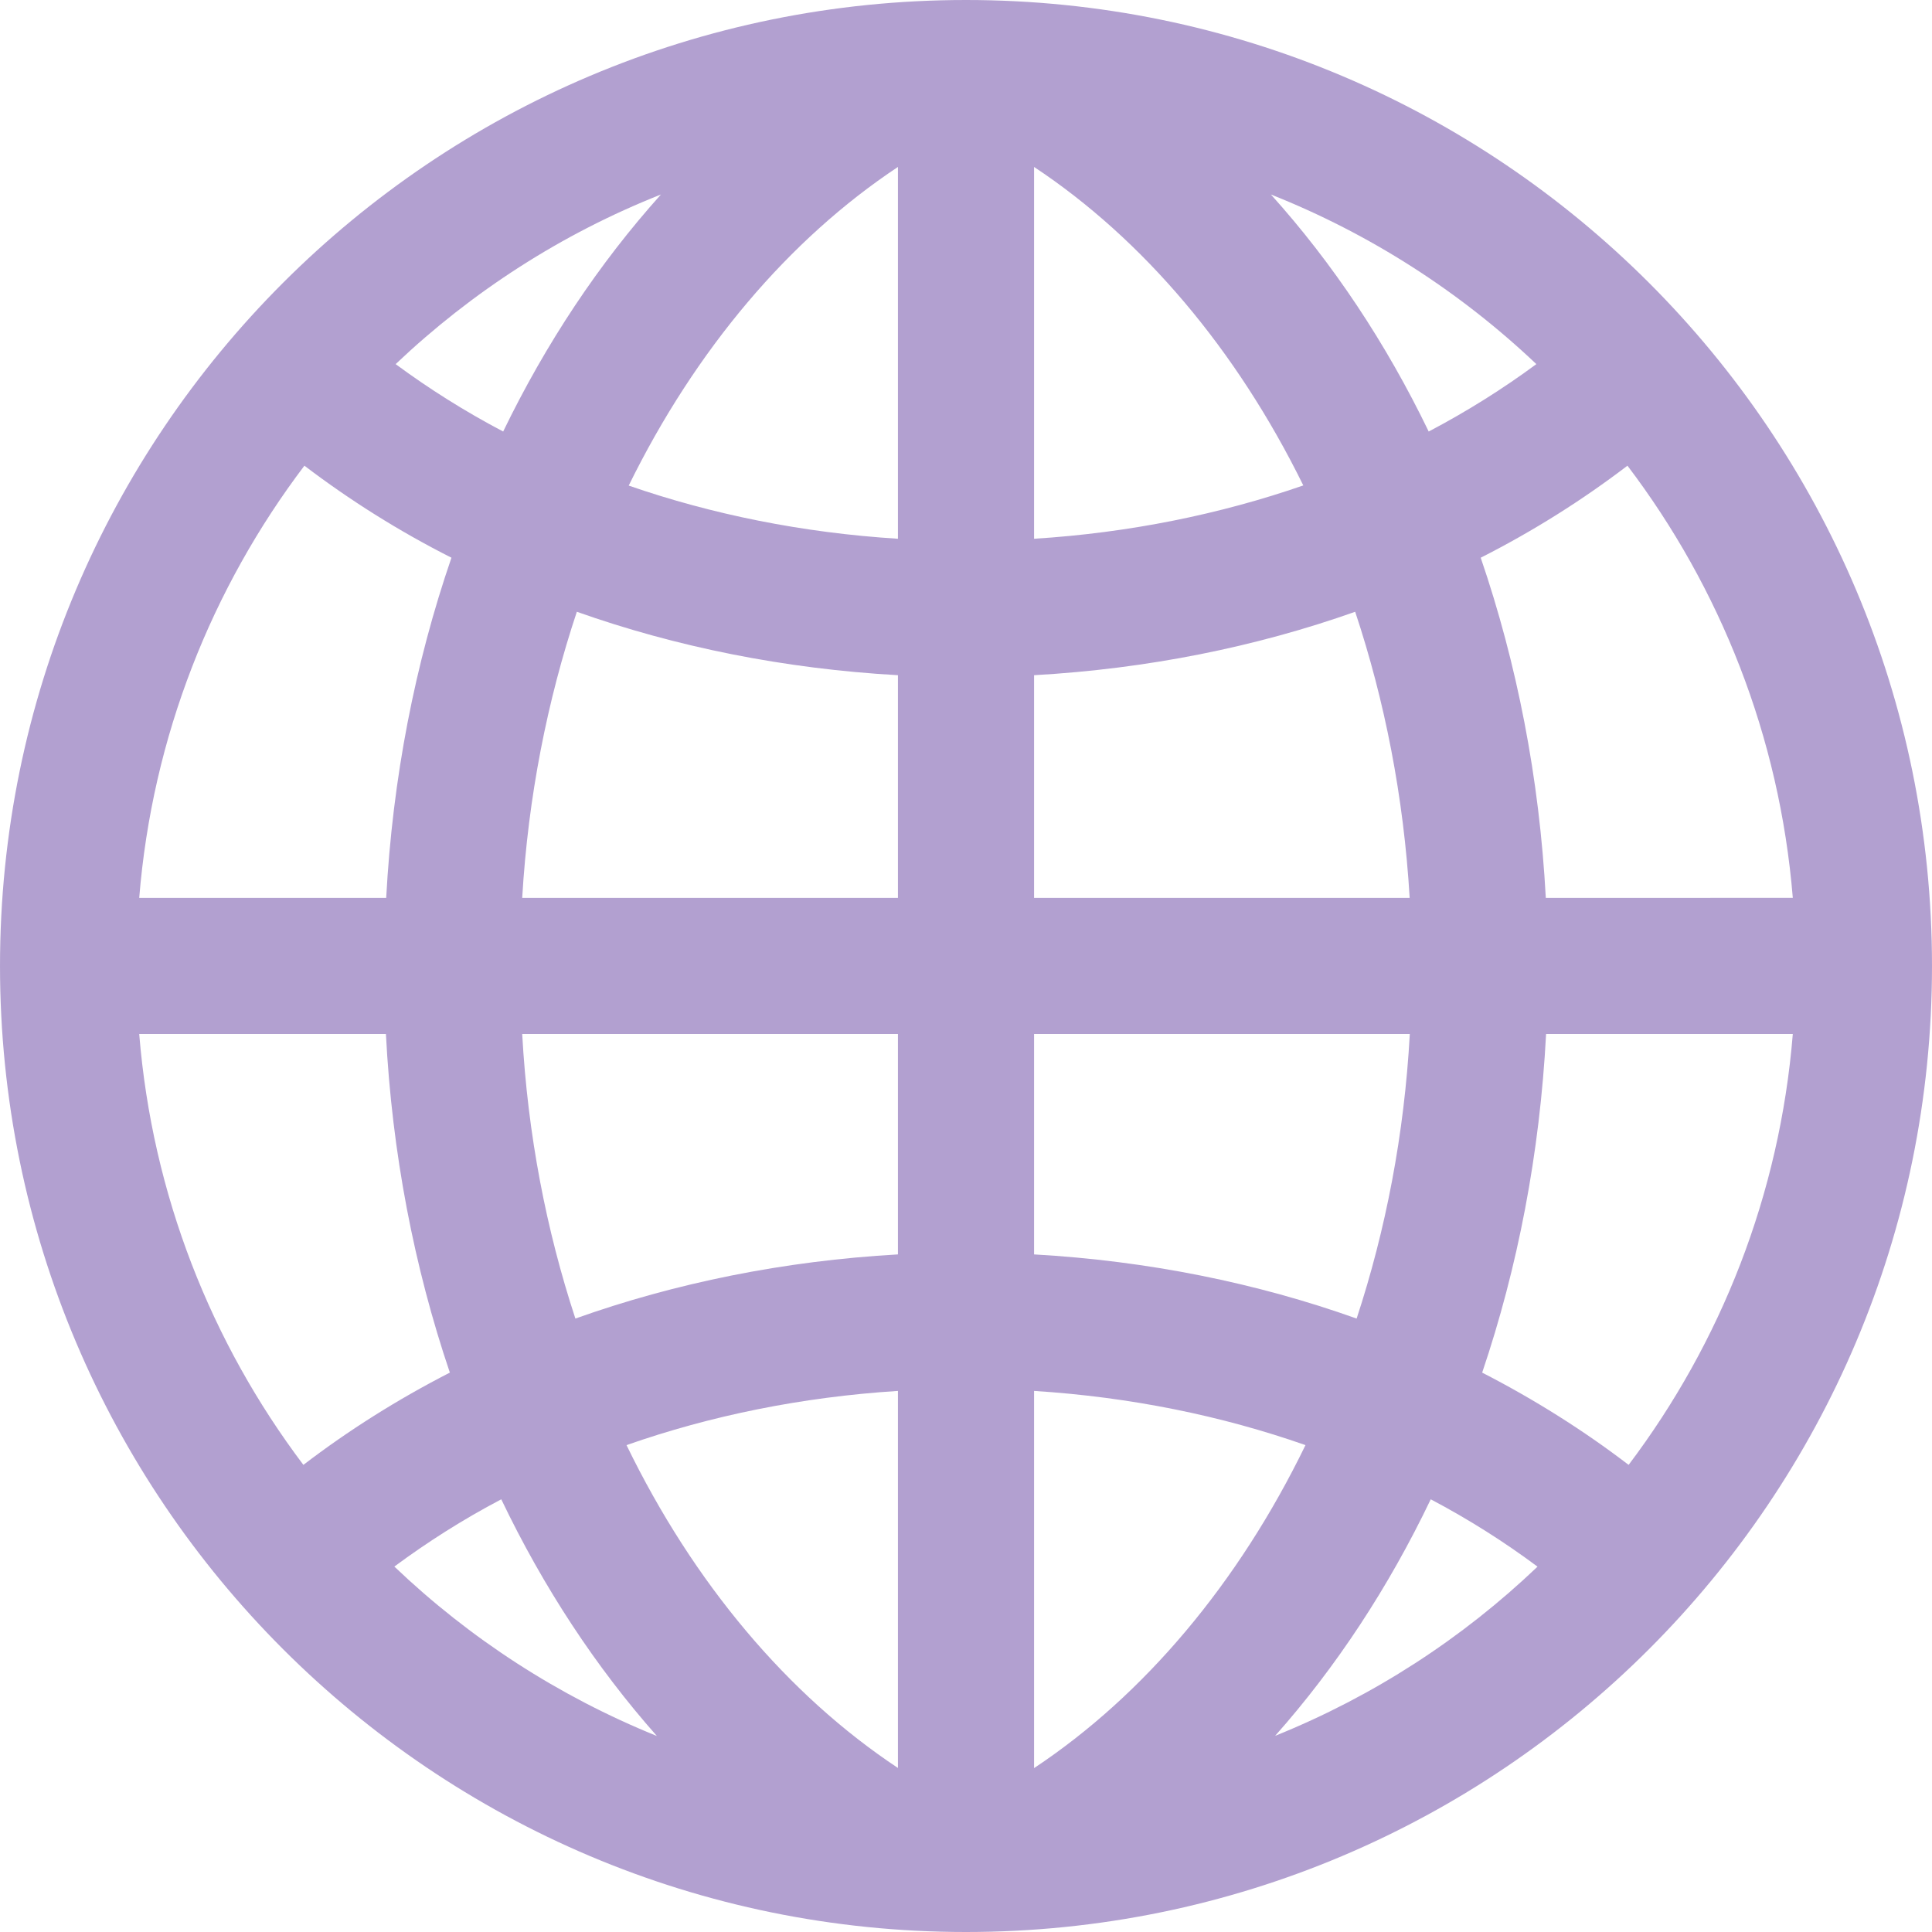
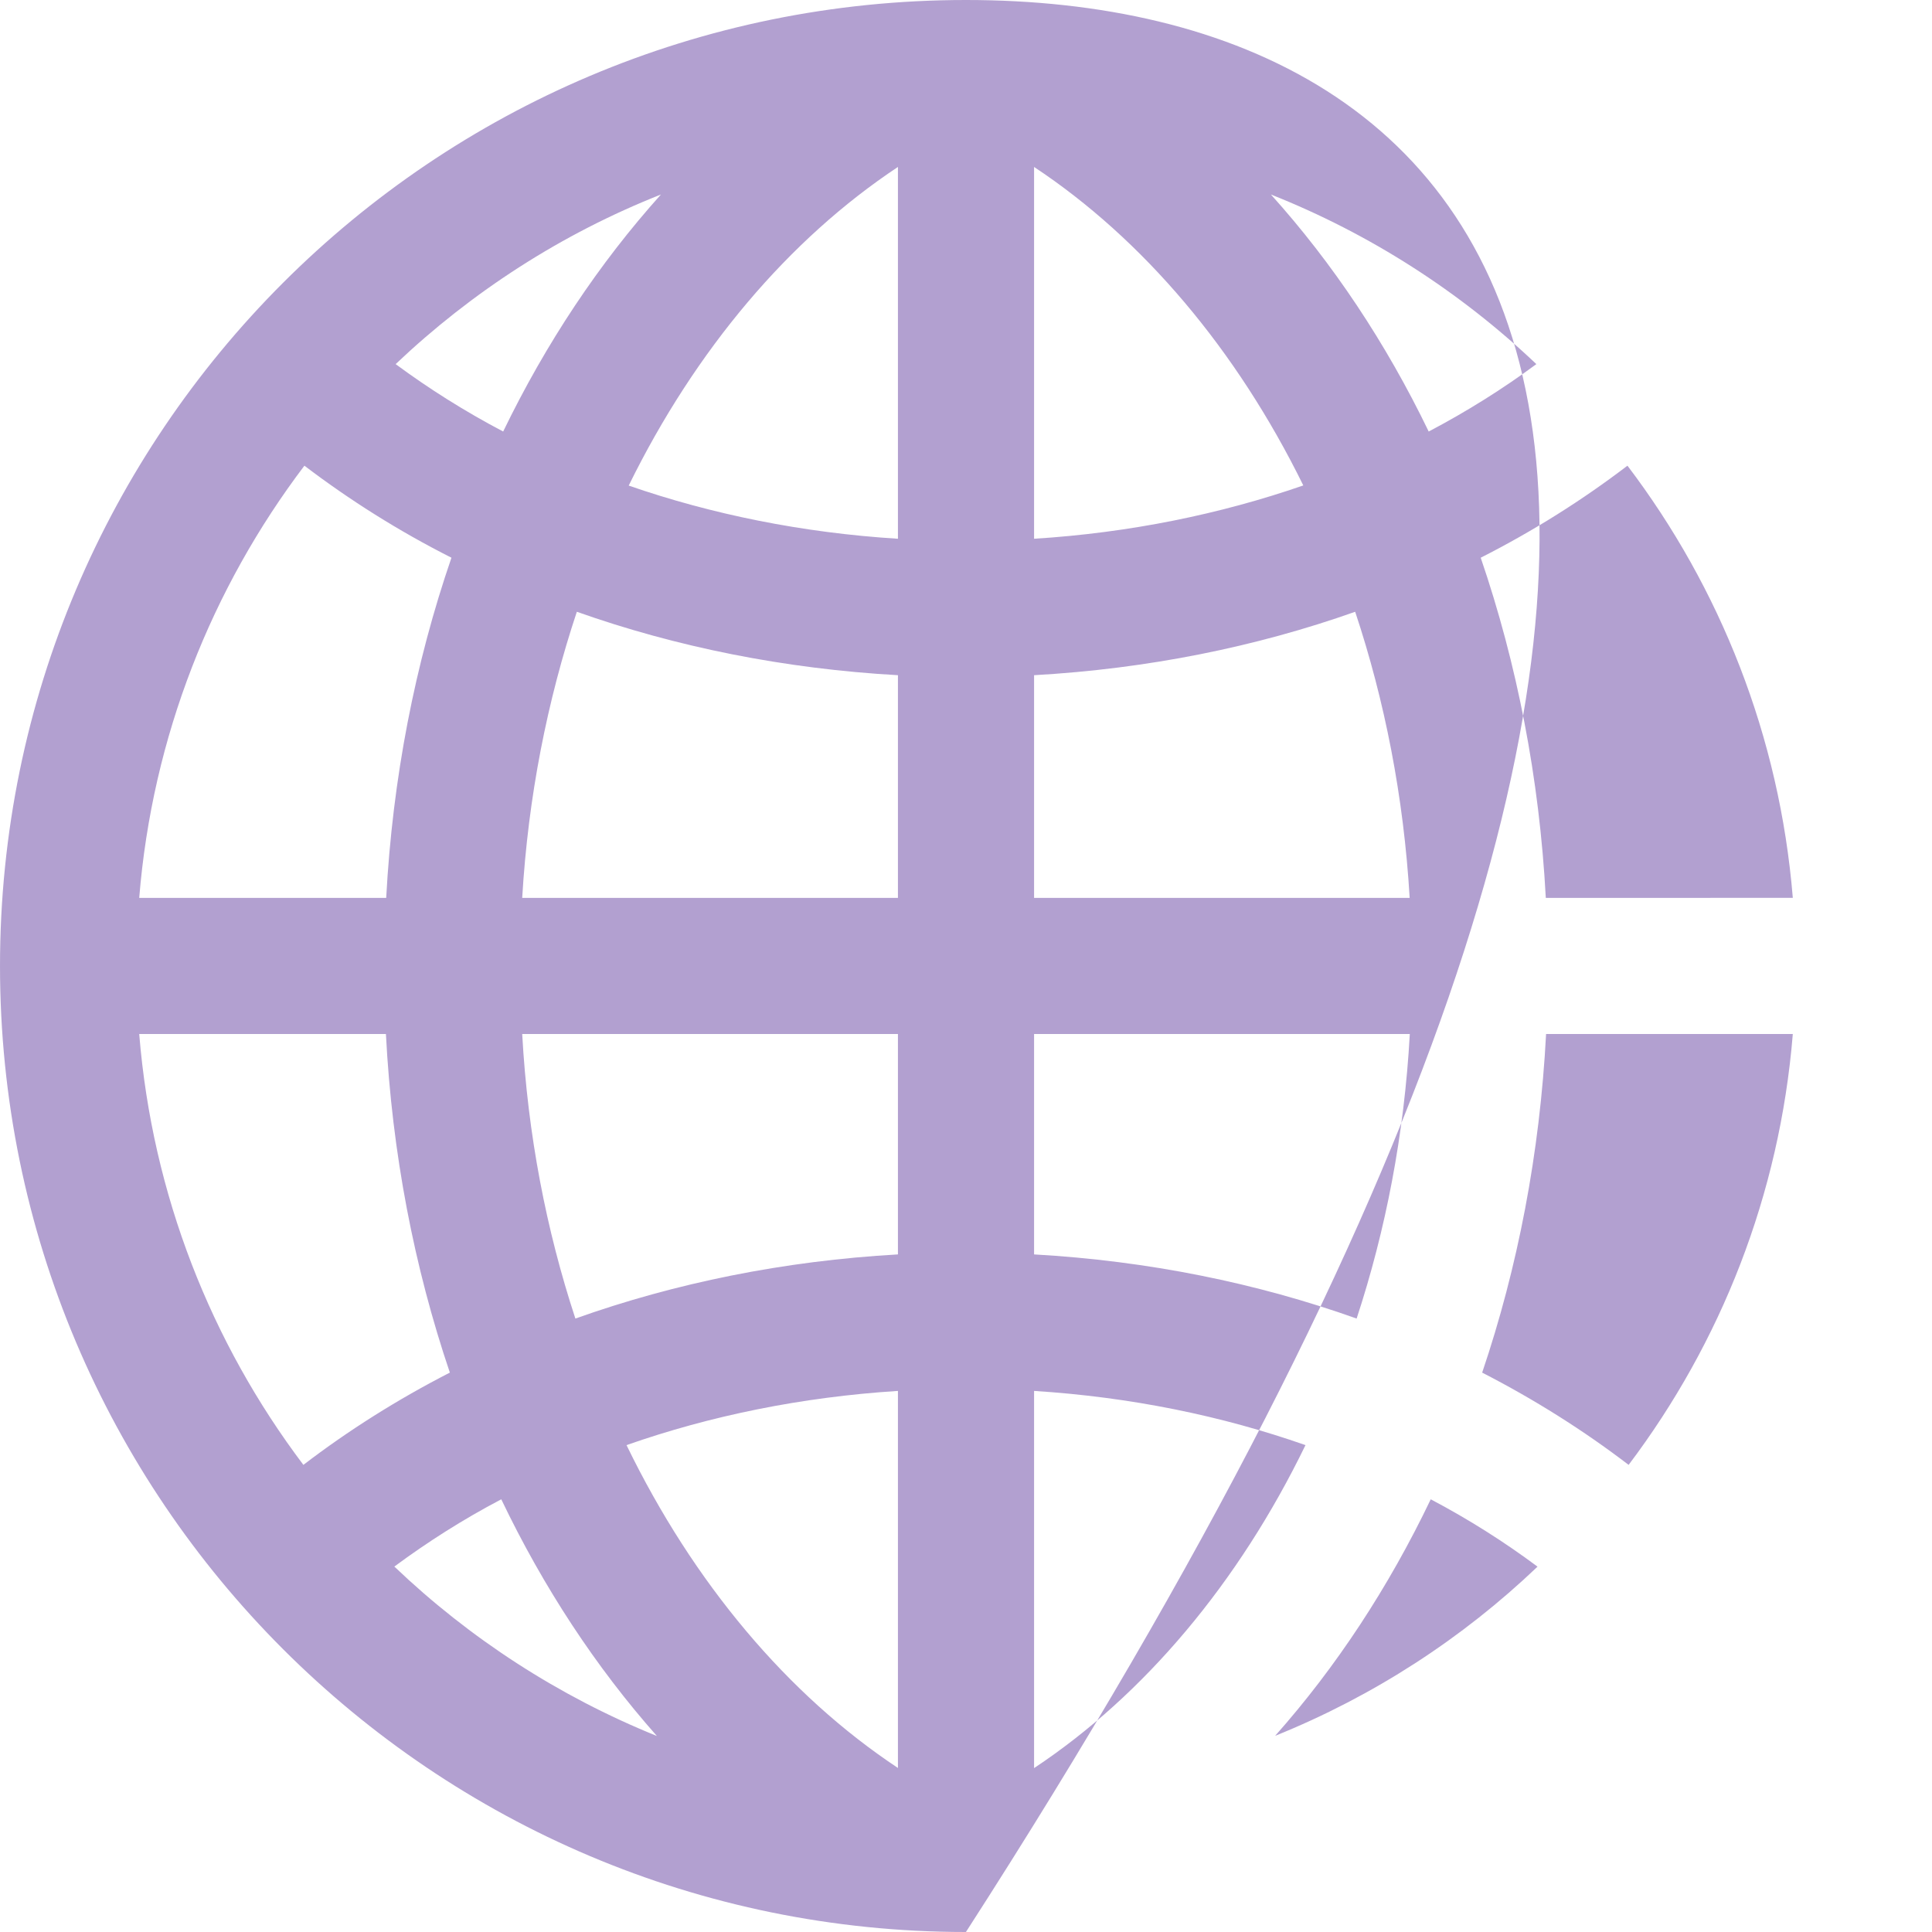
<svg xmlns="http://www.w3.org/2000/svg" version="1.1" id="Layer_1" x="0px" y="0px" width="512px" height="512px" viewBox="0 0 512 512" enable-background="new 0 0 512 512" xml:space="preserve">
-   <path fill="#B2A0D0" d="M255.982,0C114.63,0,0.002,114.593,0.002,255.982C0.002,397.392,114.63,512,255.982,512  c141.429,0,256.017-114.608,256.017-256.018C511.999,114.593,397.411,0,255.982,0 M237.963,142.775  c-25.297-1.58-49.324-6.465-71.349-14.089c17.711-36.058,42.545-65.34,71.349-84.442V142.775z M237.963,178.935v59.009h-99.574  c1.579-26.834,6.661-52.329,14.479-75.817C179.243,171.465,207.892,177.238,237.963,178.935 M237.963,274.024v58.407  c-30.227,1.714-58.989,7.565-85.481,17c-7.702-23.414-12.629-48.743-14.093-75.407H237.963z M237.963,368.608v99.919  c-29.148-19.313-54.175-49.001-71.928-85.556C188.215,375.192,212.434,370.228,237.963,368.608 M274.041,368.608  c25.529,1.619,49.748,6.584,71.927,14.363c-17.75,36.555-42.814,66.288-71.927,85.594V368.608z M274.041,332.432v-58.407h99.572  c-1.465,26.664-6.393,51.993-14.092,75.407C333.069,339.997,304.267,334.146,274.041,332.432 M274.041,237.944v-59.009  c30.034-1.697,58.719-7.47,85.096-16.808c7.814,23.488,12.857,48.983,14.438,75.817H274.041z M274.041,142.775V44.244  c28.841,19.102,53.637,48.384,71.349,84.402C323.365,136.27,299.341,141.195,274.041,142.775 M336.806,51.542  c26.296,10.435,50.13,25.781,70.345,44.952c-8.817,6.511-18.365,12.518-28.532,17.864C367.299,90.911,353.209,69.757,336.806,51.542   M133.345,114.358c-10.166-5.346-19.677-11.353-28.496-17.864c20.214-19.171,44.012-34.555,70.311-44.952  C158.796,69.757,144.703,90.911,133.345,114.358 M119.638,147.799c-9.625,28.011-15.596,58.378-17.292,90.145H36.894  c3.462-42.76,19.25-82.154,43.777-114.532C92.643,132.515,105.659,140.736,119.638,147.799 M102.274,274.024  c1.616,31.589,7.508,61.859,16.942,89.731c-13.902,7.122-26.88,15.323-38.815,24.45c-24.413-32.345-40.045-71.538-43.507-114.182  L102.274,274.024L102.274,274.024z M132.843,397.331c11.167,23.334,25.068,44.473,41.241,62.727  c-26.029-10.533-49.595-25.834-69.579-44.902C113.245,408.69,122.678,402.665,132.843,397.331 M379.158,397.331  c10.128,5.334,19.596,11.359,28.301,17.847c-19.943,19.046-43.511,34.347-69.538,44.838  C354.092,441.804,367.991,420.667,379.158,397.331 M392.791,363.756c9.431-27.872,15.281-58.104,16.938-89.731h65.383  c-3.468,42.644-19.099,81.837-43.511,114.182C419.665,379.078,406.652,370.876,392.791,363.756 M409.653,237.944  c-1.694-31.766-7.66-62.134-17.248-90.145c13.938-7.063,26.953-15.285,38.887-24.388c24.569,32.378,40.318,71.734,43.82,114.532  L409.653,237.944L409.653,237.944z" />
+   <path fill="#B2A0D0" d="M255.982,0C114.63,0,0.002,114.593,0.002,255.982C0.002,397.392,114.63,512,255.982,512  C511.999,114.593,397.411,0,255.982,0 M237.963,142.775  c-25.297-1.58-49.324-6.465-71.349-14.089c17.711-36.058,42.545-65.34,71.349-84.442V142.775z M237.963,178.935v59.009h-99.574  c1.579-26.834,6.661-52.329,14.479-75.817C179.243,171.465,207.892,177.238,237.963,178.935 M237.963,274.024v58.407  c-30.227,1.714-58.989,7.565-85.481,17c-7.702-23.414-12.629-48.743-14.093-75.407H237.963z M237.963,368.608v99.919  c-29.148-19.313-54.175-49.001-71.928-85.556C188.215,375.192,212.434,370.228,237.963,368.608 M274.041,368.608  c25.529,1.619,49.748,6.584,71.927,14.363c-17.75,36.555-42.814,66.288-71.927,85.594V368.608z M274.041,332.432v-58.407h99.572  c-1.465,26.664-6.393,51.993-14.092,75.407C333.069,339.997,304.267,334.146,274.041,332.432 M274.041,237.944v-59.009  c30.034-1.697,58.719-7.47,85.096-16.808c7.814,23.488,12.857,48.983,14.438,75.817H274.041z M274.041,142.775V44.244  c28.841,19.102,53.637,48.384,71.349,84.402C323.365,136.27,299.341,141.195,274.041,142.775 M336.806,51.542  c26.296,10.435,50.13,25.781,70.345,44.952c-8.817,6.511-18.365,12.518-28.532,17.864C367.299,90.911,353.209,69.757,336.806,51.542   M133.345,114.358c-10.166-5.346-19.677-11.353-28.496-17.864c20.214-19.171,44.012-34.555,70.311-44.952  C158.796,69.757,144.703,90.911,133.345,114.358 M119.638,147.799c-9.625,28.011-15.596,58.378-17.292,90.145H36.894  c3.462-42.76,19.25-82.154,43.777-114.532C92.643,132.515,105.659,140.736,119.638,147.799 M102.274,274.024  c1.616,31.589,7.508,61.859,16.942,89.731c-13.902,7.122-26.88,15.323-38.815,24.45c-24.413-32.345-40.045-71.538-43.507-114.182  L102.274,274.024L102.274,274.024z M132.843,397.331c11.167,23.334,25.068,44.473,41.241,62.727  c-26.029-10.533-49.595-25.834-69.579-44.902C113.245,408.69,122.678,402.665,132.843,397.331 M379.158,397.331  c10.128,5.334,19.596,11.359,28.301,17.847c-19.943,19.046-43.511,34.347-69.538,44.838  C354.092,441.804,367.991,420.667,379.158,397.331 M392.791,363.756c9.431-27.872,15.281-58.104,16.938-89.731h65.383  c-3.468,42.644-19.099,81.837-43.511,114.182C419.665,379.078,406.652,370.876,392.791,363.756 M409.653,237.944  c-1.694-31.766-7.66-62.134-17.248-90.145c13.938-7.063,26.953-15.285,38.887-24.388c24.569,32.378,40.318,71.734,43.82,114.532  L409.653,237.944L409.653,237.944z" />
</svg>